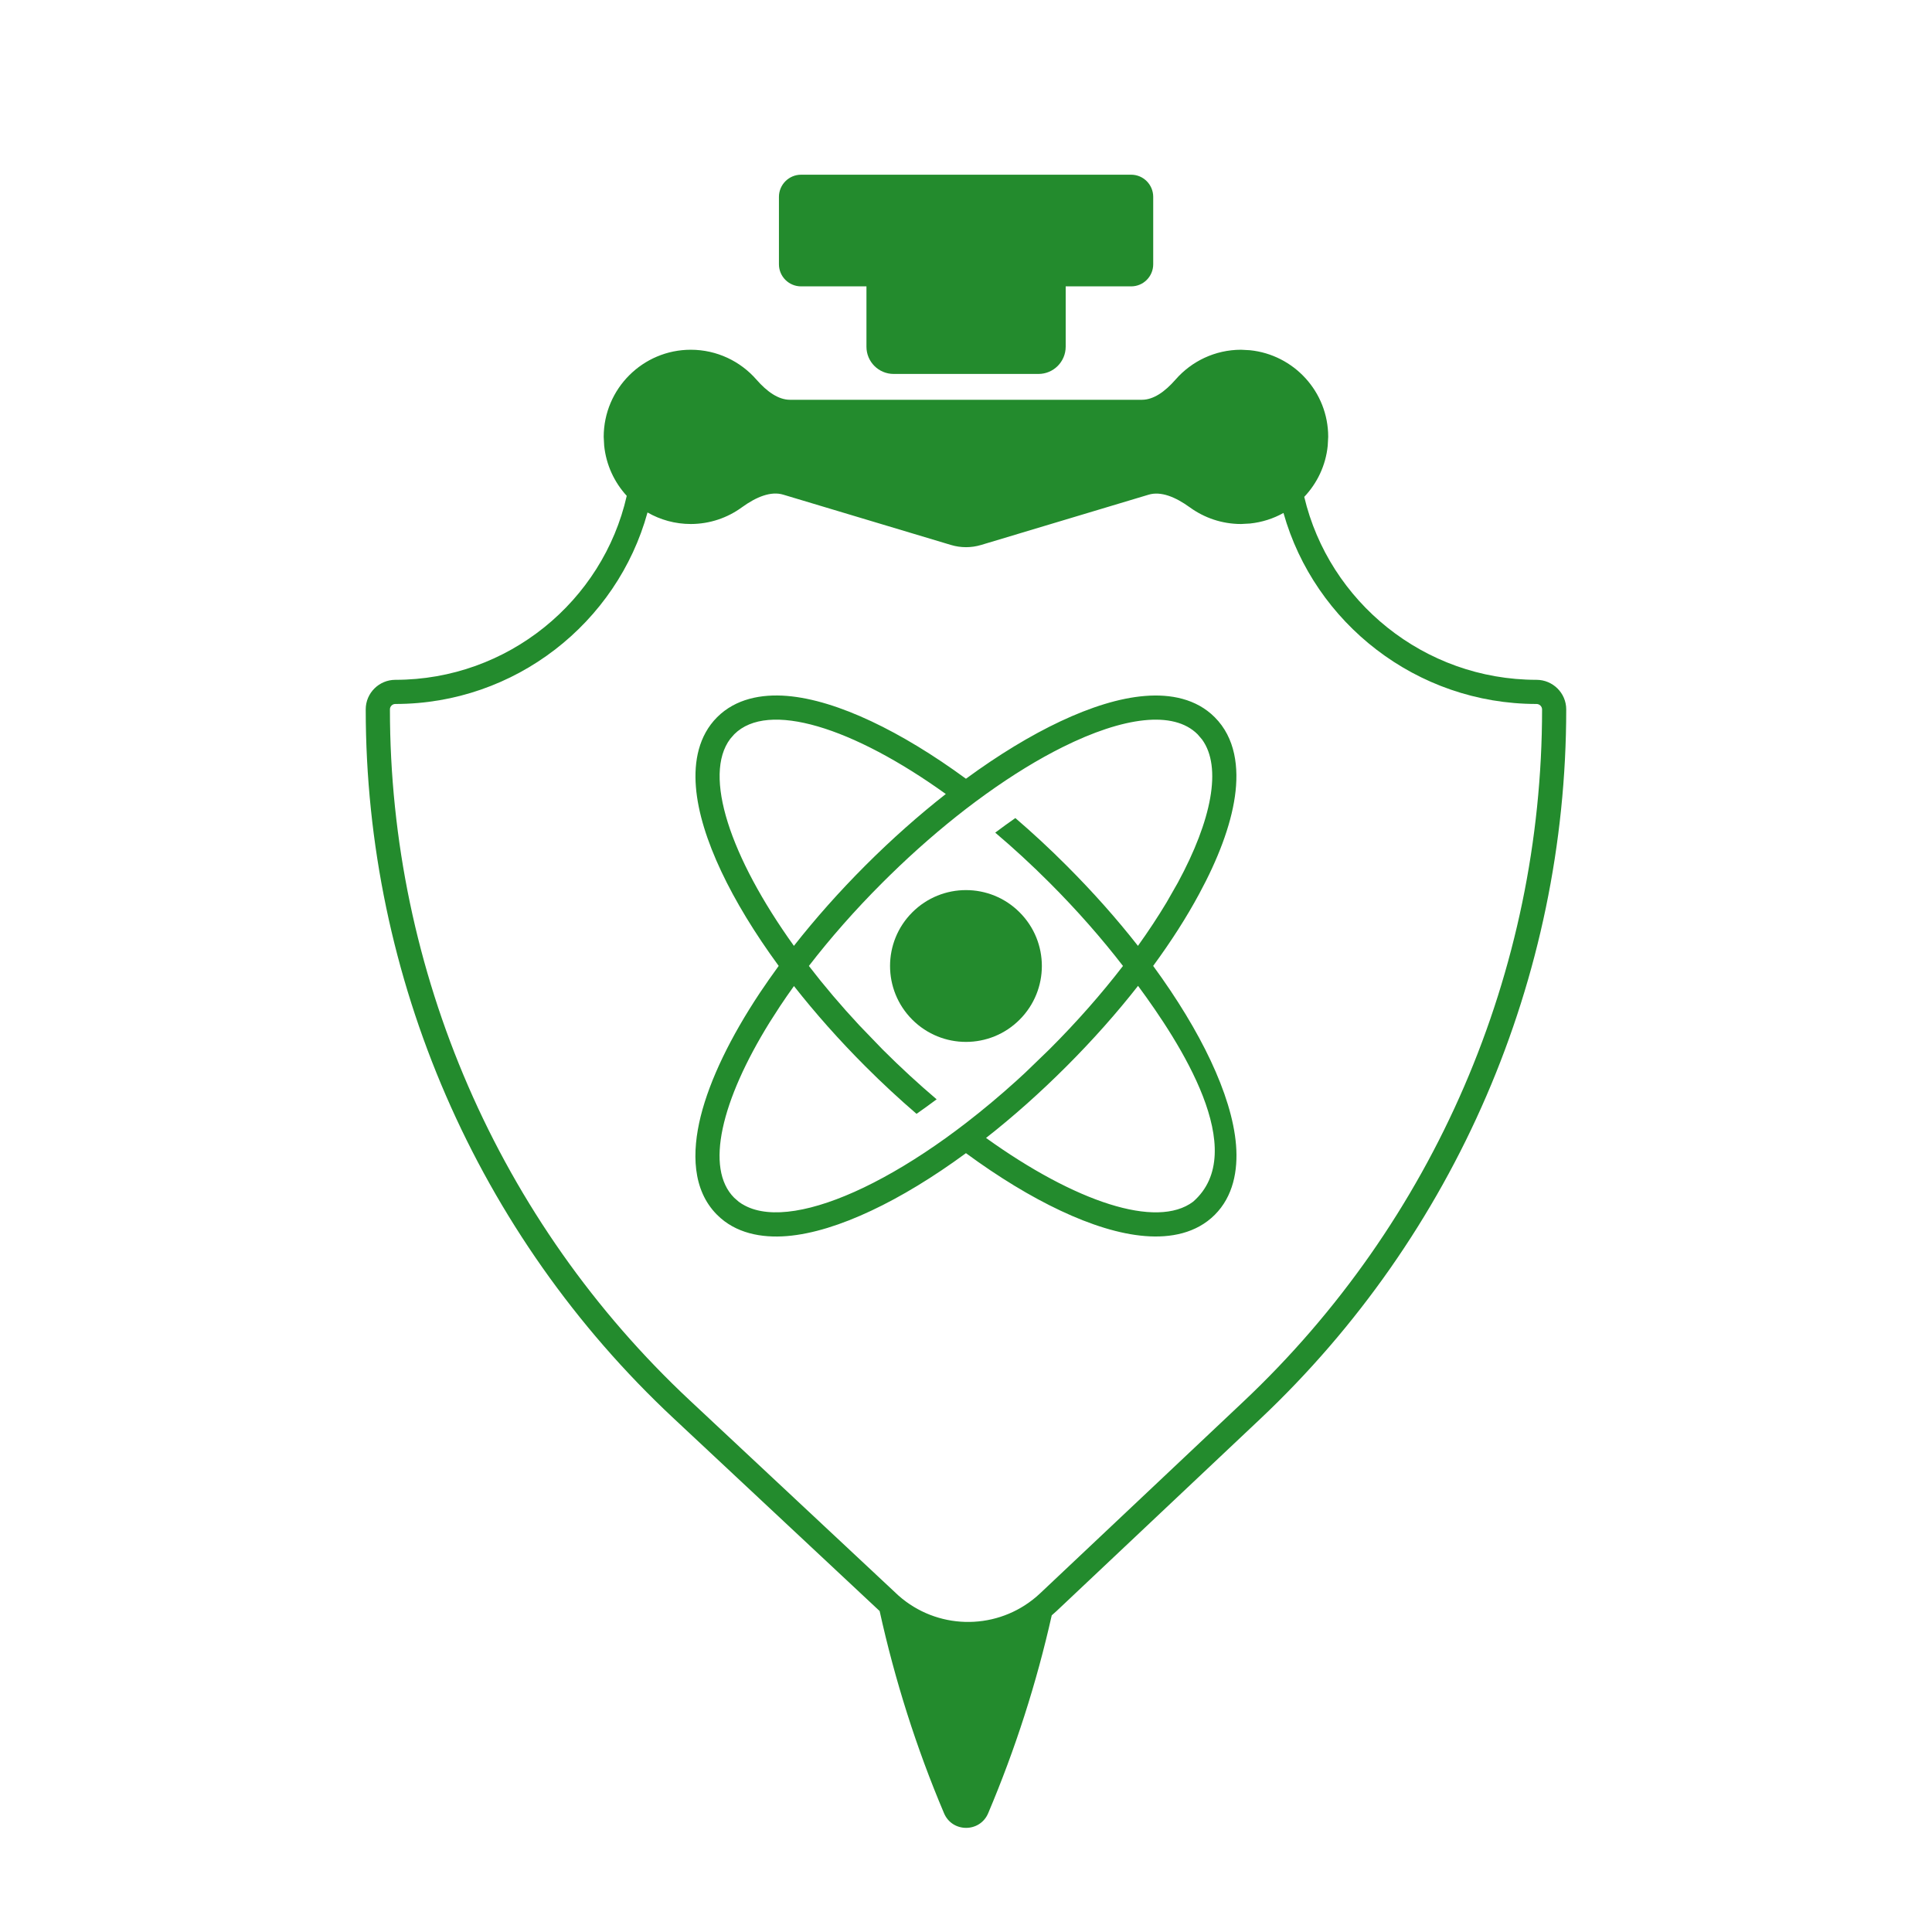
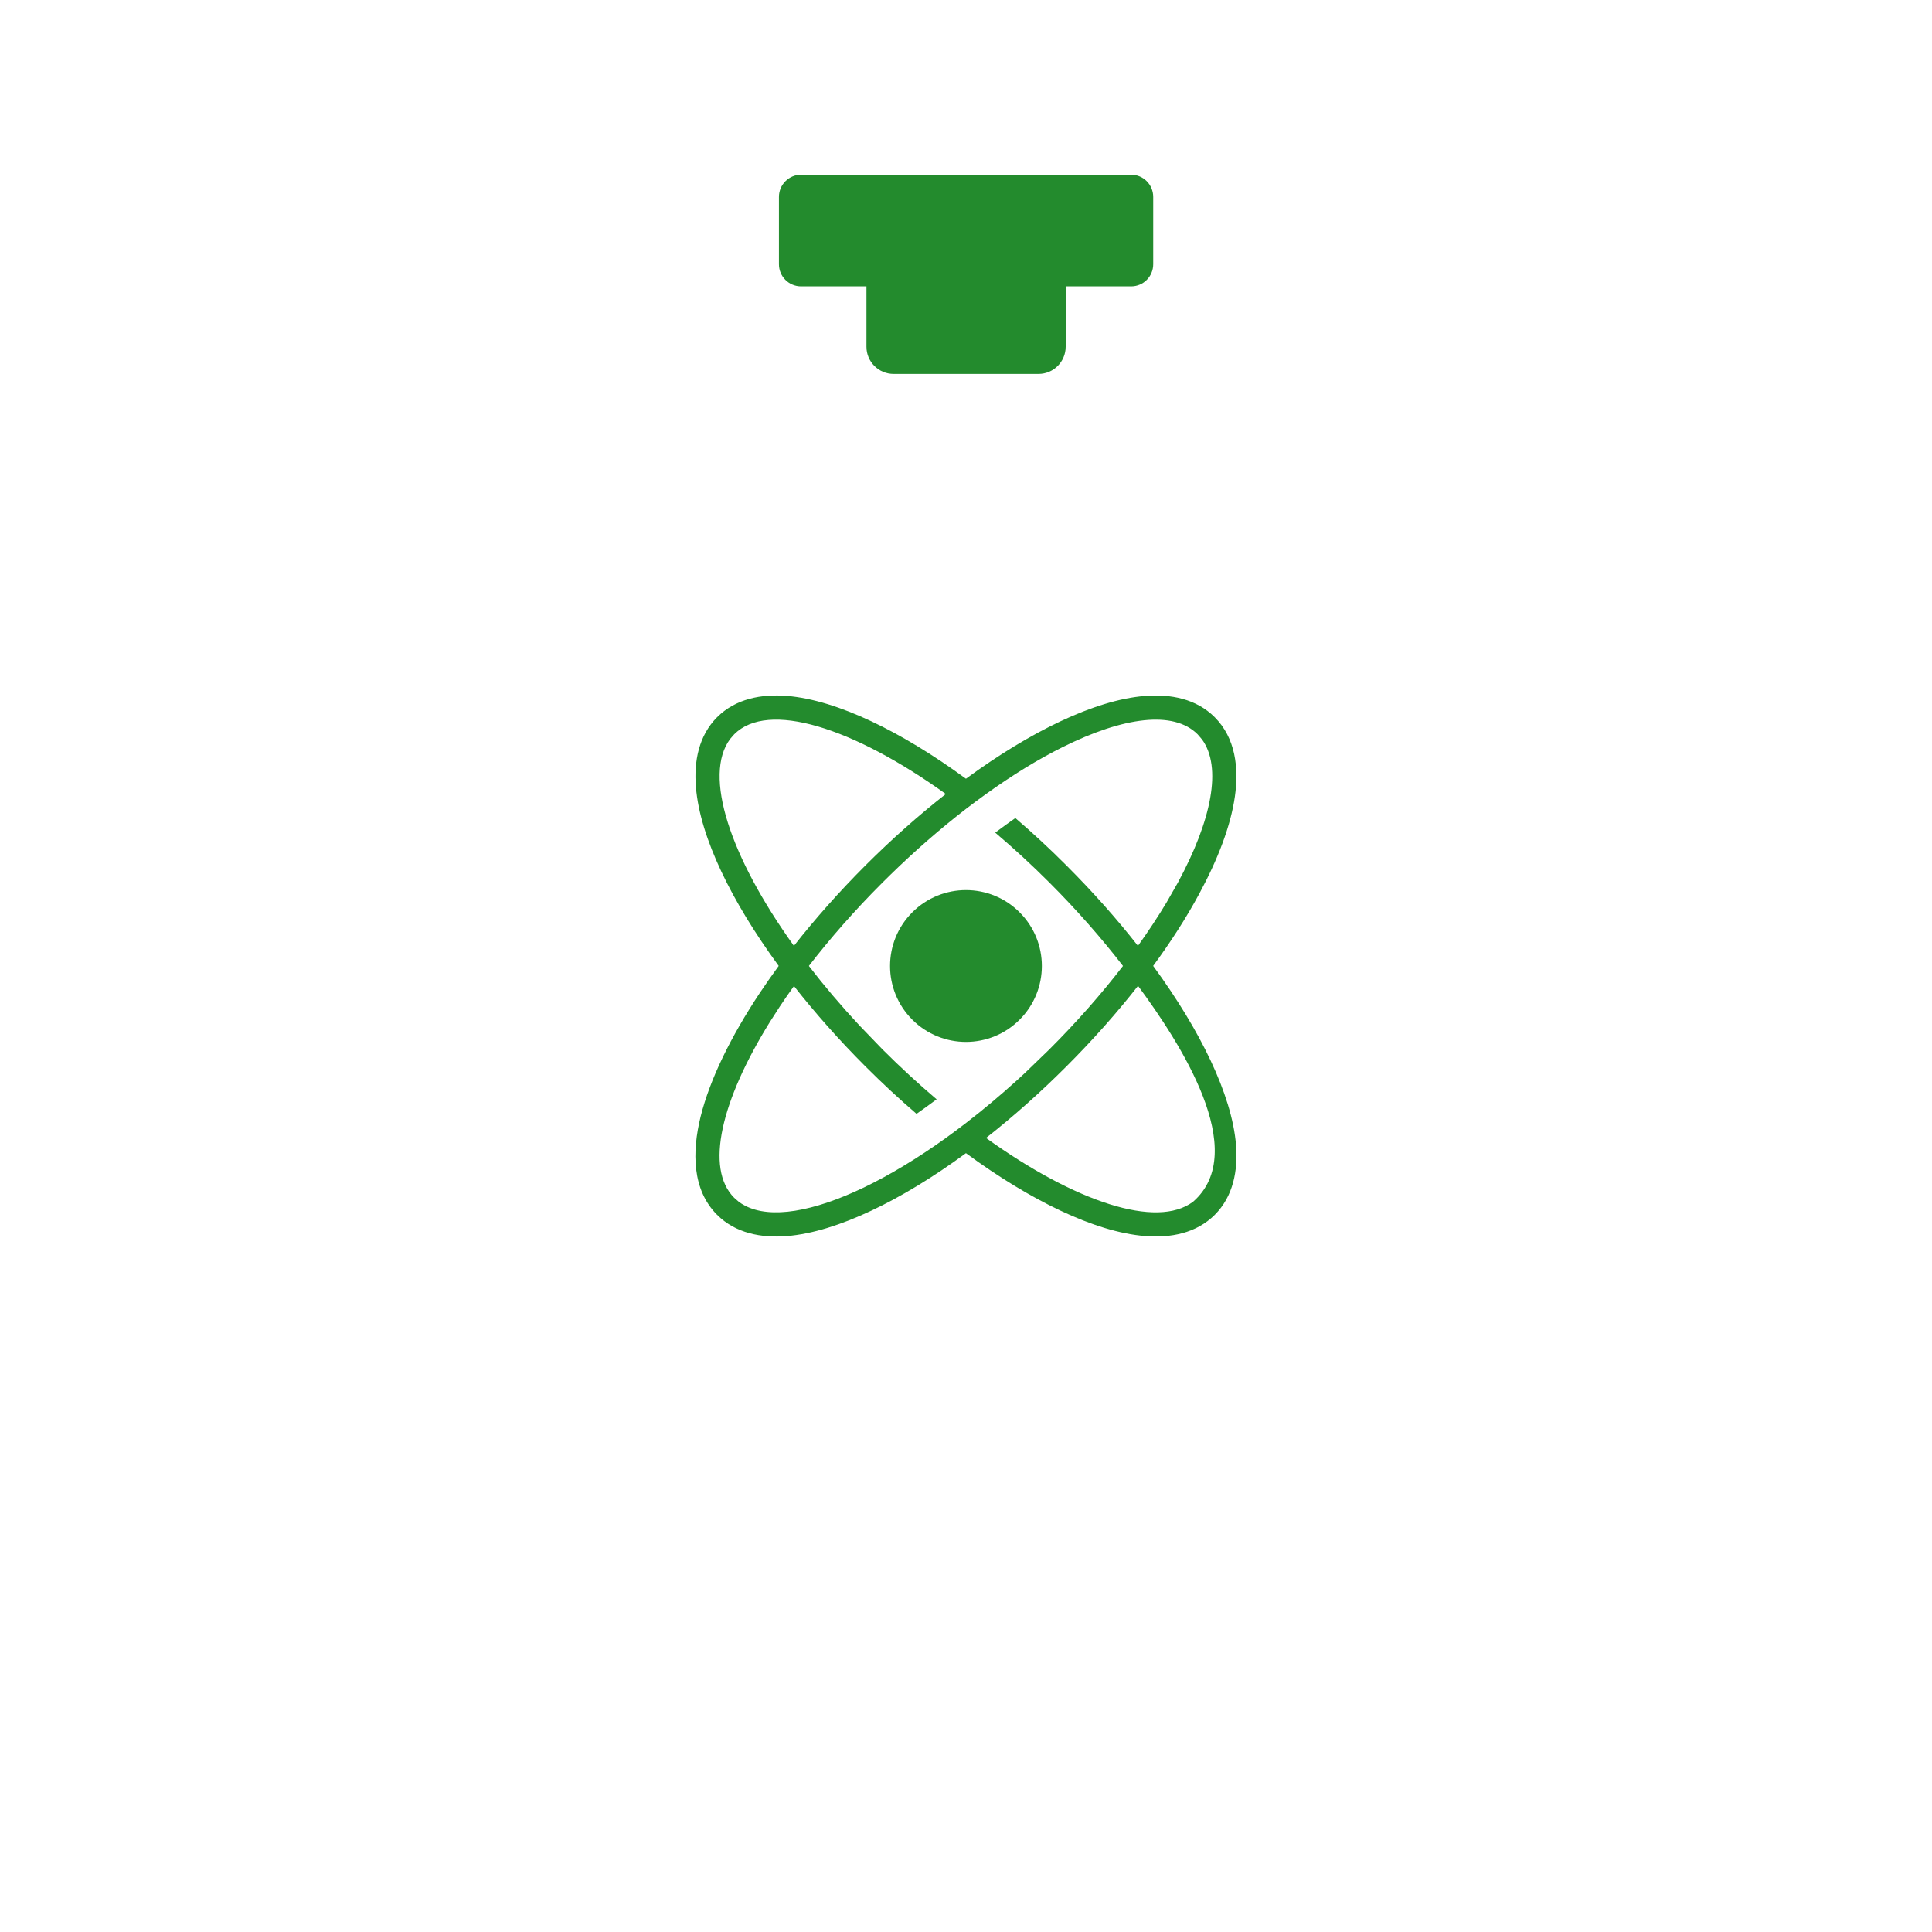
<svg xmlns="http://www.w3.org/2000/svg" width="40" height="40" viewBox="0 0 40 40" fill="none">
  <rect width="40" height="40" fill="white" />
  <path d="M16.586 5.929H17.939V7.179C17.939 7.49 18.191 7.742 18.502 7.742H21.501C21.811 7.742 22.063 7.49 22.064 7.179V5.929H23.419C23.672 5.929 23.876 5.724 23.876 5.471V4.076C23.876 3.823 23.672 3.617 23.419 3.617H16.586C16.333 3.617 16.127 3.823 16.127 4.076V5.471C16.127 5.725 16.333 5.929 16.586 5.929Z" fill="#238B2D" />
-   <path d="M25.879 10.839C26.129 10.813 26.364 10.737 26.573 10.62C27.215 12.902 29.33 14.575 31.812 14.575C31.876 14.575 31.926 14.627 31.927 14.687C31.927 20.113 29.689 25.298 25.742 29.02L21.535 32.988C21.485 33.035 21.434 33.079 21.381 33.12C20.562 33.761 19.392 33.733 18.603 33.035C18.588 33.022 18.573 33.008 18.559 32.994L14.283 28.995C10.322 25.291 8.073 20.11 8.073 14.686C8.073 14.627 8.122 14.575 8.185 14.575C10.665 14.575 12.778 12.896 13.406 10.61C13.671 10.762 13.977 10.849 14.303 10.849C14.698 10.848 15.063 10.72 15.359 10.504C15.662 10.284 15.963 10.165 16.215 10.241L19.689 11.283C19.892 11.344 20.109 11.344 20.312 11.283L23.781 10.242C24.033 10.166 24.334 10.286 24.637 10.506C24.934 10.721 25.3 10.849 25.695 10.849L25.879 10.839ZM27.003 10.287C27.27 10.005 27.448 9.637 27.489 9.229L27.499 9.044C27.499 8.111 26.789 7.344 25.879 7.251L25.695 7.241C25.154 7.242 24.67 7.48 24.34 7.857C24.118 8.111 23.883 8.276 23.644 8.277H16.354C16.116 8.276 15.881 8.111 15.659 7.857C15.329 7.48 14.844 7.242 14.303 7.241C13.308 7.241 12.5 8.049 12.499 9.044L12.509 9.229C12.55 9.627 12.72 9.987 12.976 10.266C12.482 12.445 10.514 14.075 8.185 14.075C7.85 14.075 7.572 14.347 7.572 14.686C7.572 20.248 9.879 25.561 13.941 29.36L18.212 33.355C18.527 34.783 18.971 36.188 19.545 37.541C19.716 37.945 20.288 37.945 20.459 37.541C21.021 36.214 21.461 34.843 21.775 33.444C21.81 33.414 21.844 33.383 21.878 33.352L26.085 29.384C30.133 25.567 32.427 20.25 32.427 14.687C32.427 14.347 32.148 14.075 31.812 14.075C29.485 14.075 27.516 12.456 27.003 10.287Z" fill="#238B2D" />
  <path d="M21.11 21.111C20.497 21.725 19.502 21.725 18.888 21.111C18.274 20.497 18.274 19.502 18.888 18.889C19.502 18.275 20.497 18.275 21.11 18.889C21.724 19.502 21.724 20.497 21.11 21.111Z" fill="#238B2D" />
  <path fill-rule="evenodd" clip-rule="evenodd" d="M19.999 23.875C19.321 24.373 18.656 24.776 18.039 25.066C17.419 25.358 16.821 25.549 16.29 25.592C15.761 25.634 15.228 25.533 14.847 25.152C14.329 24.635 14.324 23.849 14.507 23.112C14.698 22.347 15.129 21.464 15.732 20.556C15.855 20.372 15.985 20.186 16.122 19.998C15.626 19.321 15.223 18.657 14.933 18.041C14.641 17.421 14.45 16.823 14.408 16.292C14.365 15.763 14.466 15.23 14.848 14.848C15.23 14.467 15.763 14.366 16.291 14.408C16.822 14.451 17.42 14.642 18.041 14.934C18.657 15.224 19.321 15.626 19.999 16.123C20.676 15.626 21.34 15.224 21.956 14.934C22.577 14.642 23.175 14.451 23.706 14.409C24.235 14.366 24.768 14.467 25.149 14.849C25.578 15.277 25.653 15.894 25.567 16.492C25.48 17.1 25.215 17.792 24.826 18.51C24.568 18.989 24.248 19.49 23.875 19.998C24.372 20.677 24.775 21.341 25.065 21.958C25.357 22.579 25.548 23.177 25.591 23.708C25.633 24.236 25.532 24.77 25.151 25.151C24.769 25.533 24.236 25.634 23.707 25.591C23.177 25.549 22.578 25.358 21.958 25.066C21.341 24.776 20.677 24.373 19.999 23.875ZM17.883 24.587C18.416 24.331 18.992 23.985 19.584 23.56C19.721 23.461 19.86 23.358 19.999 23.251C20.347 22.982 20.7 22.688 21.05 22.371C21.109 22.317 21.168 22.264 21.226 22.209L21.725 21.727C22.296 21.157 22.808 20.573 23.25 19.999C22.808 19.426 22.297 18.843 21.727 18.273C21.356 17.902 20.98 17.556 20.605 17.239C20.745 17.133 20.884 17.033 21.022 16.937C21.377 17.242 21.732 17.57 22.08 17.919C22.627 18.466 23.124 19.026 23.56 19.583C23.779 19.277 23.977 18.976 24.153 18.683L24.387 18.273C25.087 16.98 25.304 15.883 24.887 15.31L24.795 15.203C24.296 14.703 23.257 14.842 22.001 15.468C21.5 15.717 20.965 16.044 20.415 16.439C20.277 16.538 20.138 16.641 19.999 16.748C19.477 17.151 18.947 17.61 18.426 18.12C18.374 18.17 18.322 18.221 18.271 18.273C17.7 18.843 17.189 19.426 16.747 19.999C17.061 20.407 17.41 20.819 17.791 21.228L18.272 21.727C18.642 22.097 19.018 22.442 19.392 22.76C19.252 22.865 19.113 22.965 18.976 23.061C18.621 22.756 18.267 22.428 17.919 22.08C17.372 21.533 16.875 20.971 16.438 20.415C16.337 20.555 16.241 20.695 16.149 20.833L15.938 21.161C14.93 22.786 14.593 24.19 15.2 24.798L15.295 24.881C15.335 24.911 15.378 24.938 15.423 24.961C15.956 25.242 16.839 25.087 17.883 24.587ZM20.415 23.56C22.262 24.886 23.948 25.448 24.702 24.88C25.895 23.839 24.427 21.582 23.562 20.411C23.125 20.969 22.627 21.531 22.078 22.08C21.531 22.627 20.971 23.124 20.415 23.56ZM19.582 16.439C17.653 15.054 15.9 14.504 15.202 15.202L15.119 15.297C14.552 16.05 15.112 17.736 16.437 19.583C16.873 19.028 17.369 18.467 17.917 17.919C18.464 17.372 19.026 16.875 19.582 16.439Z" fill="#238B2D" />
</svg>